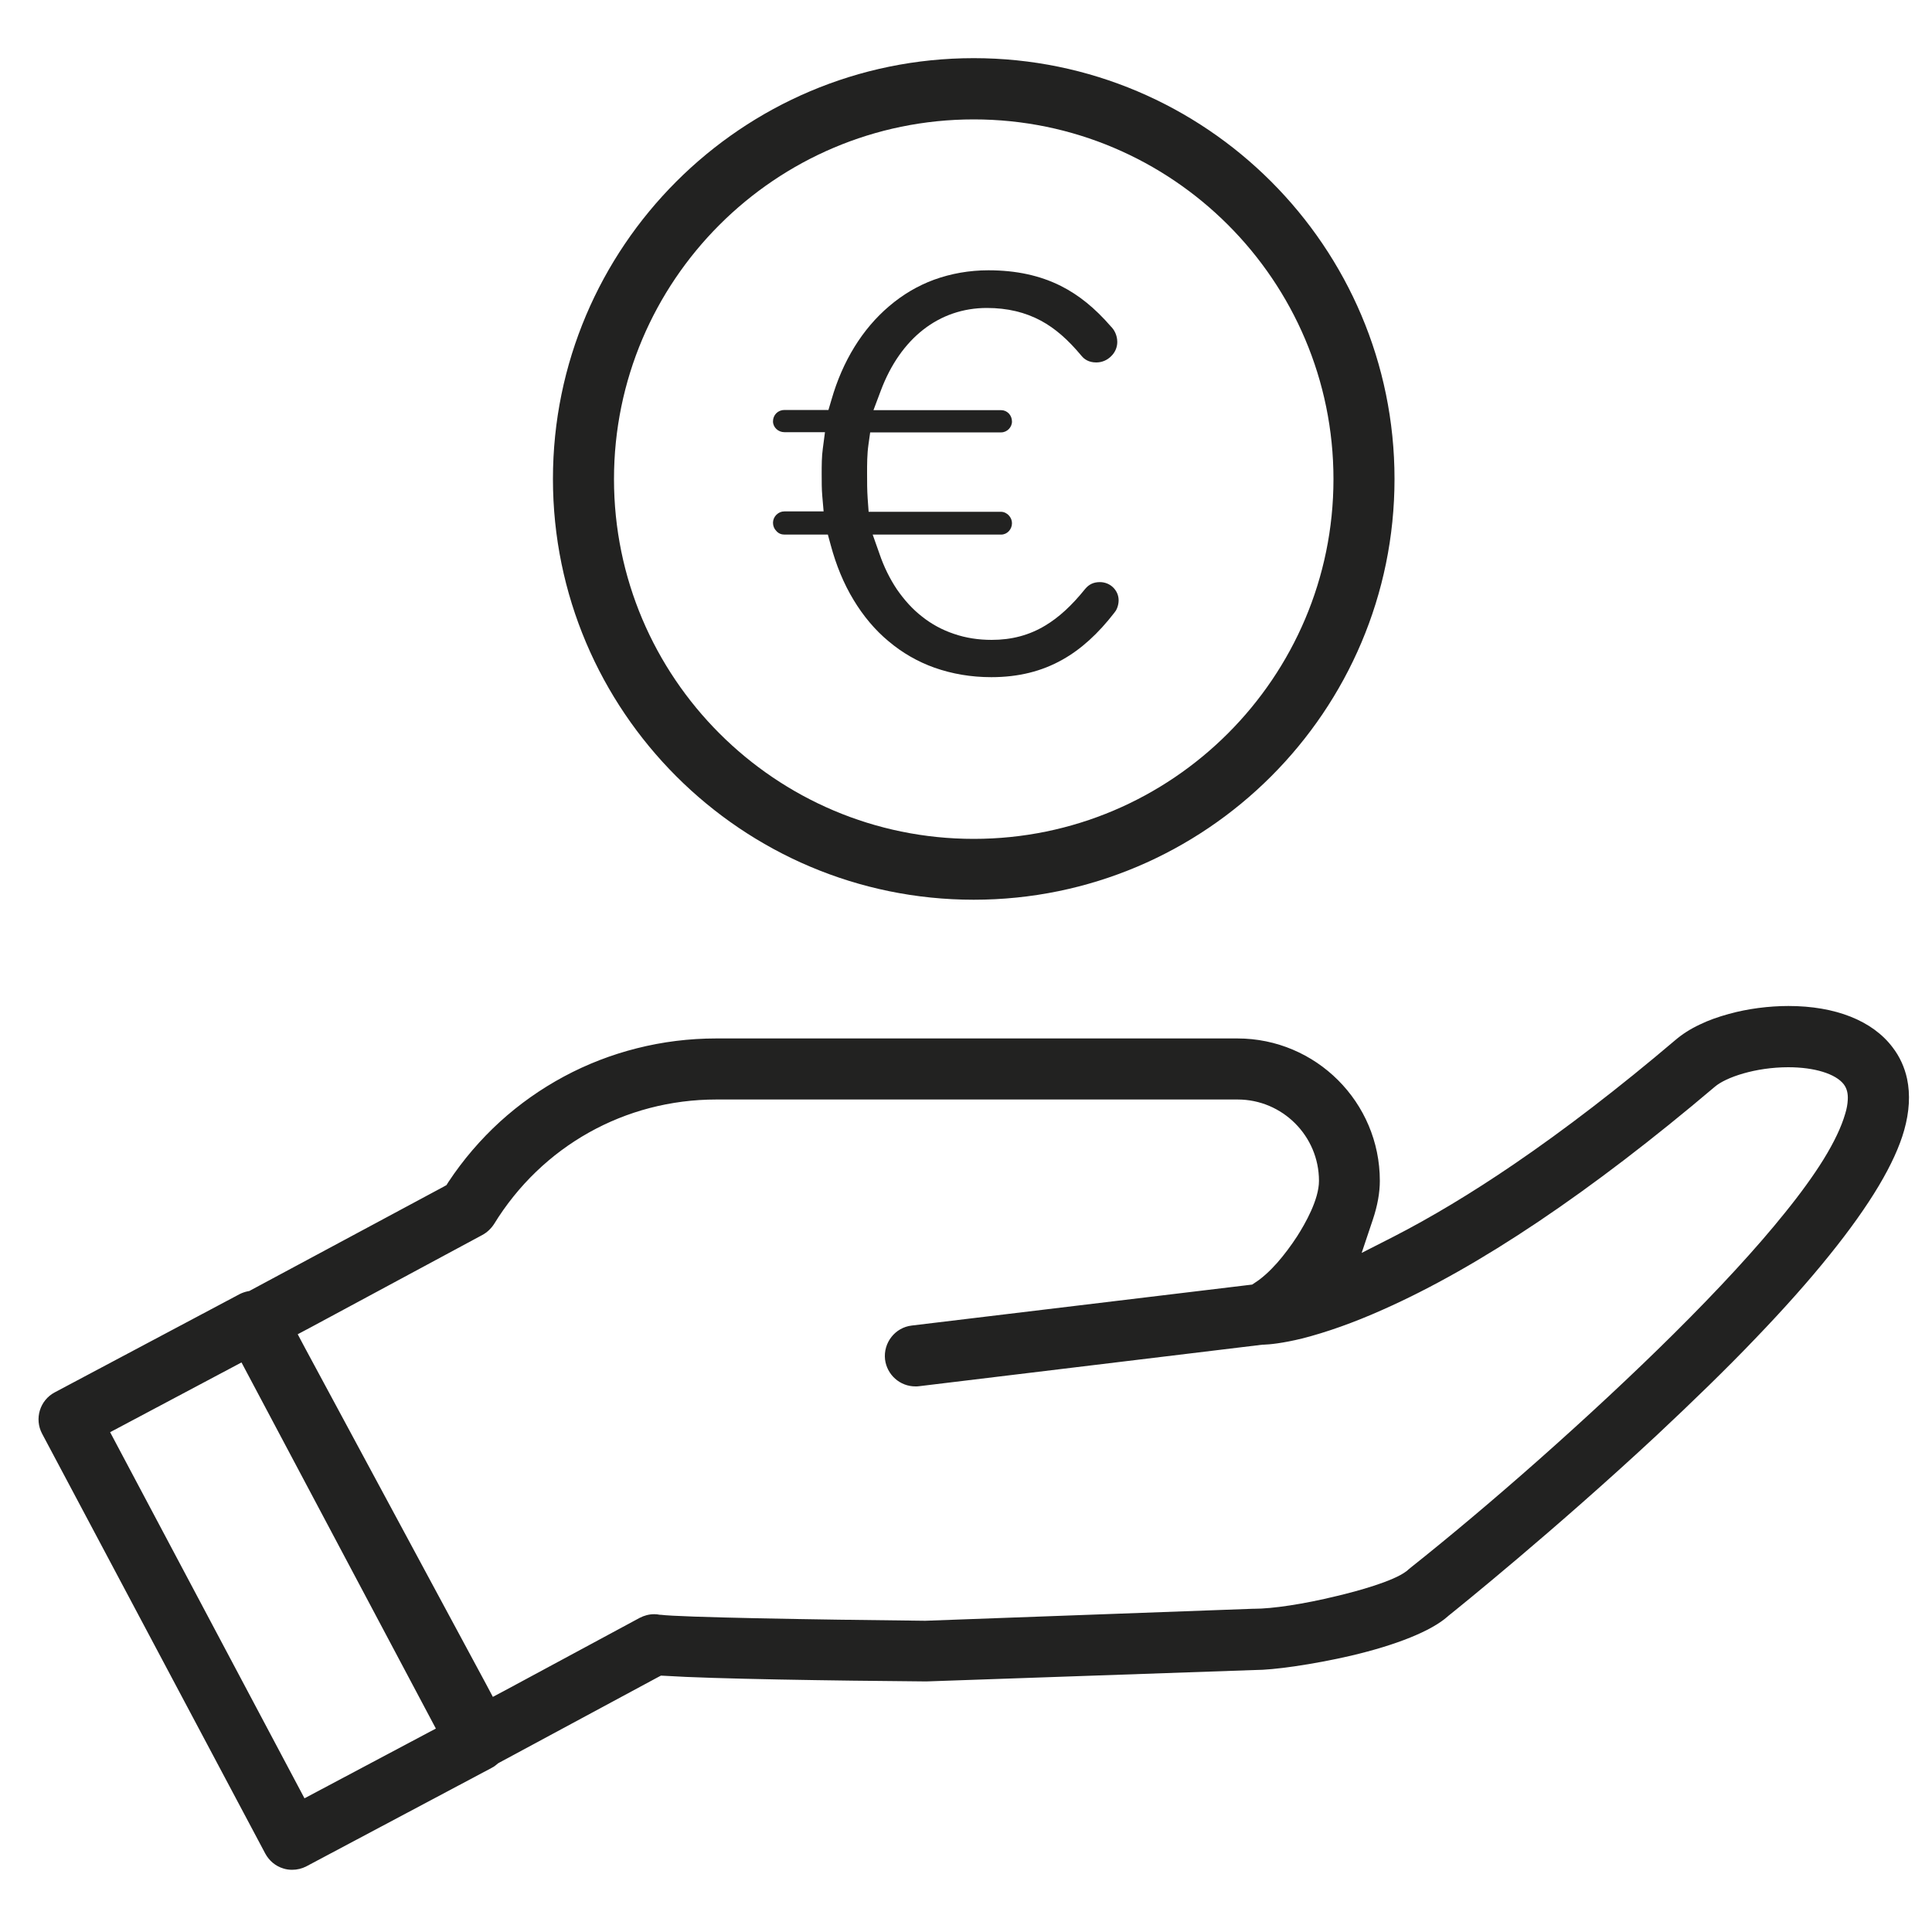
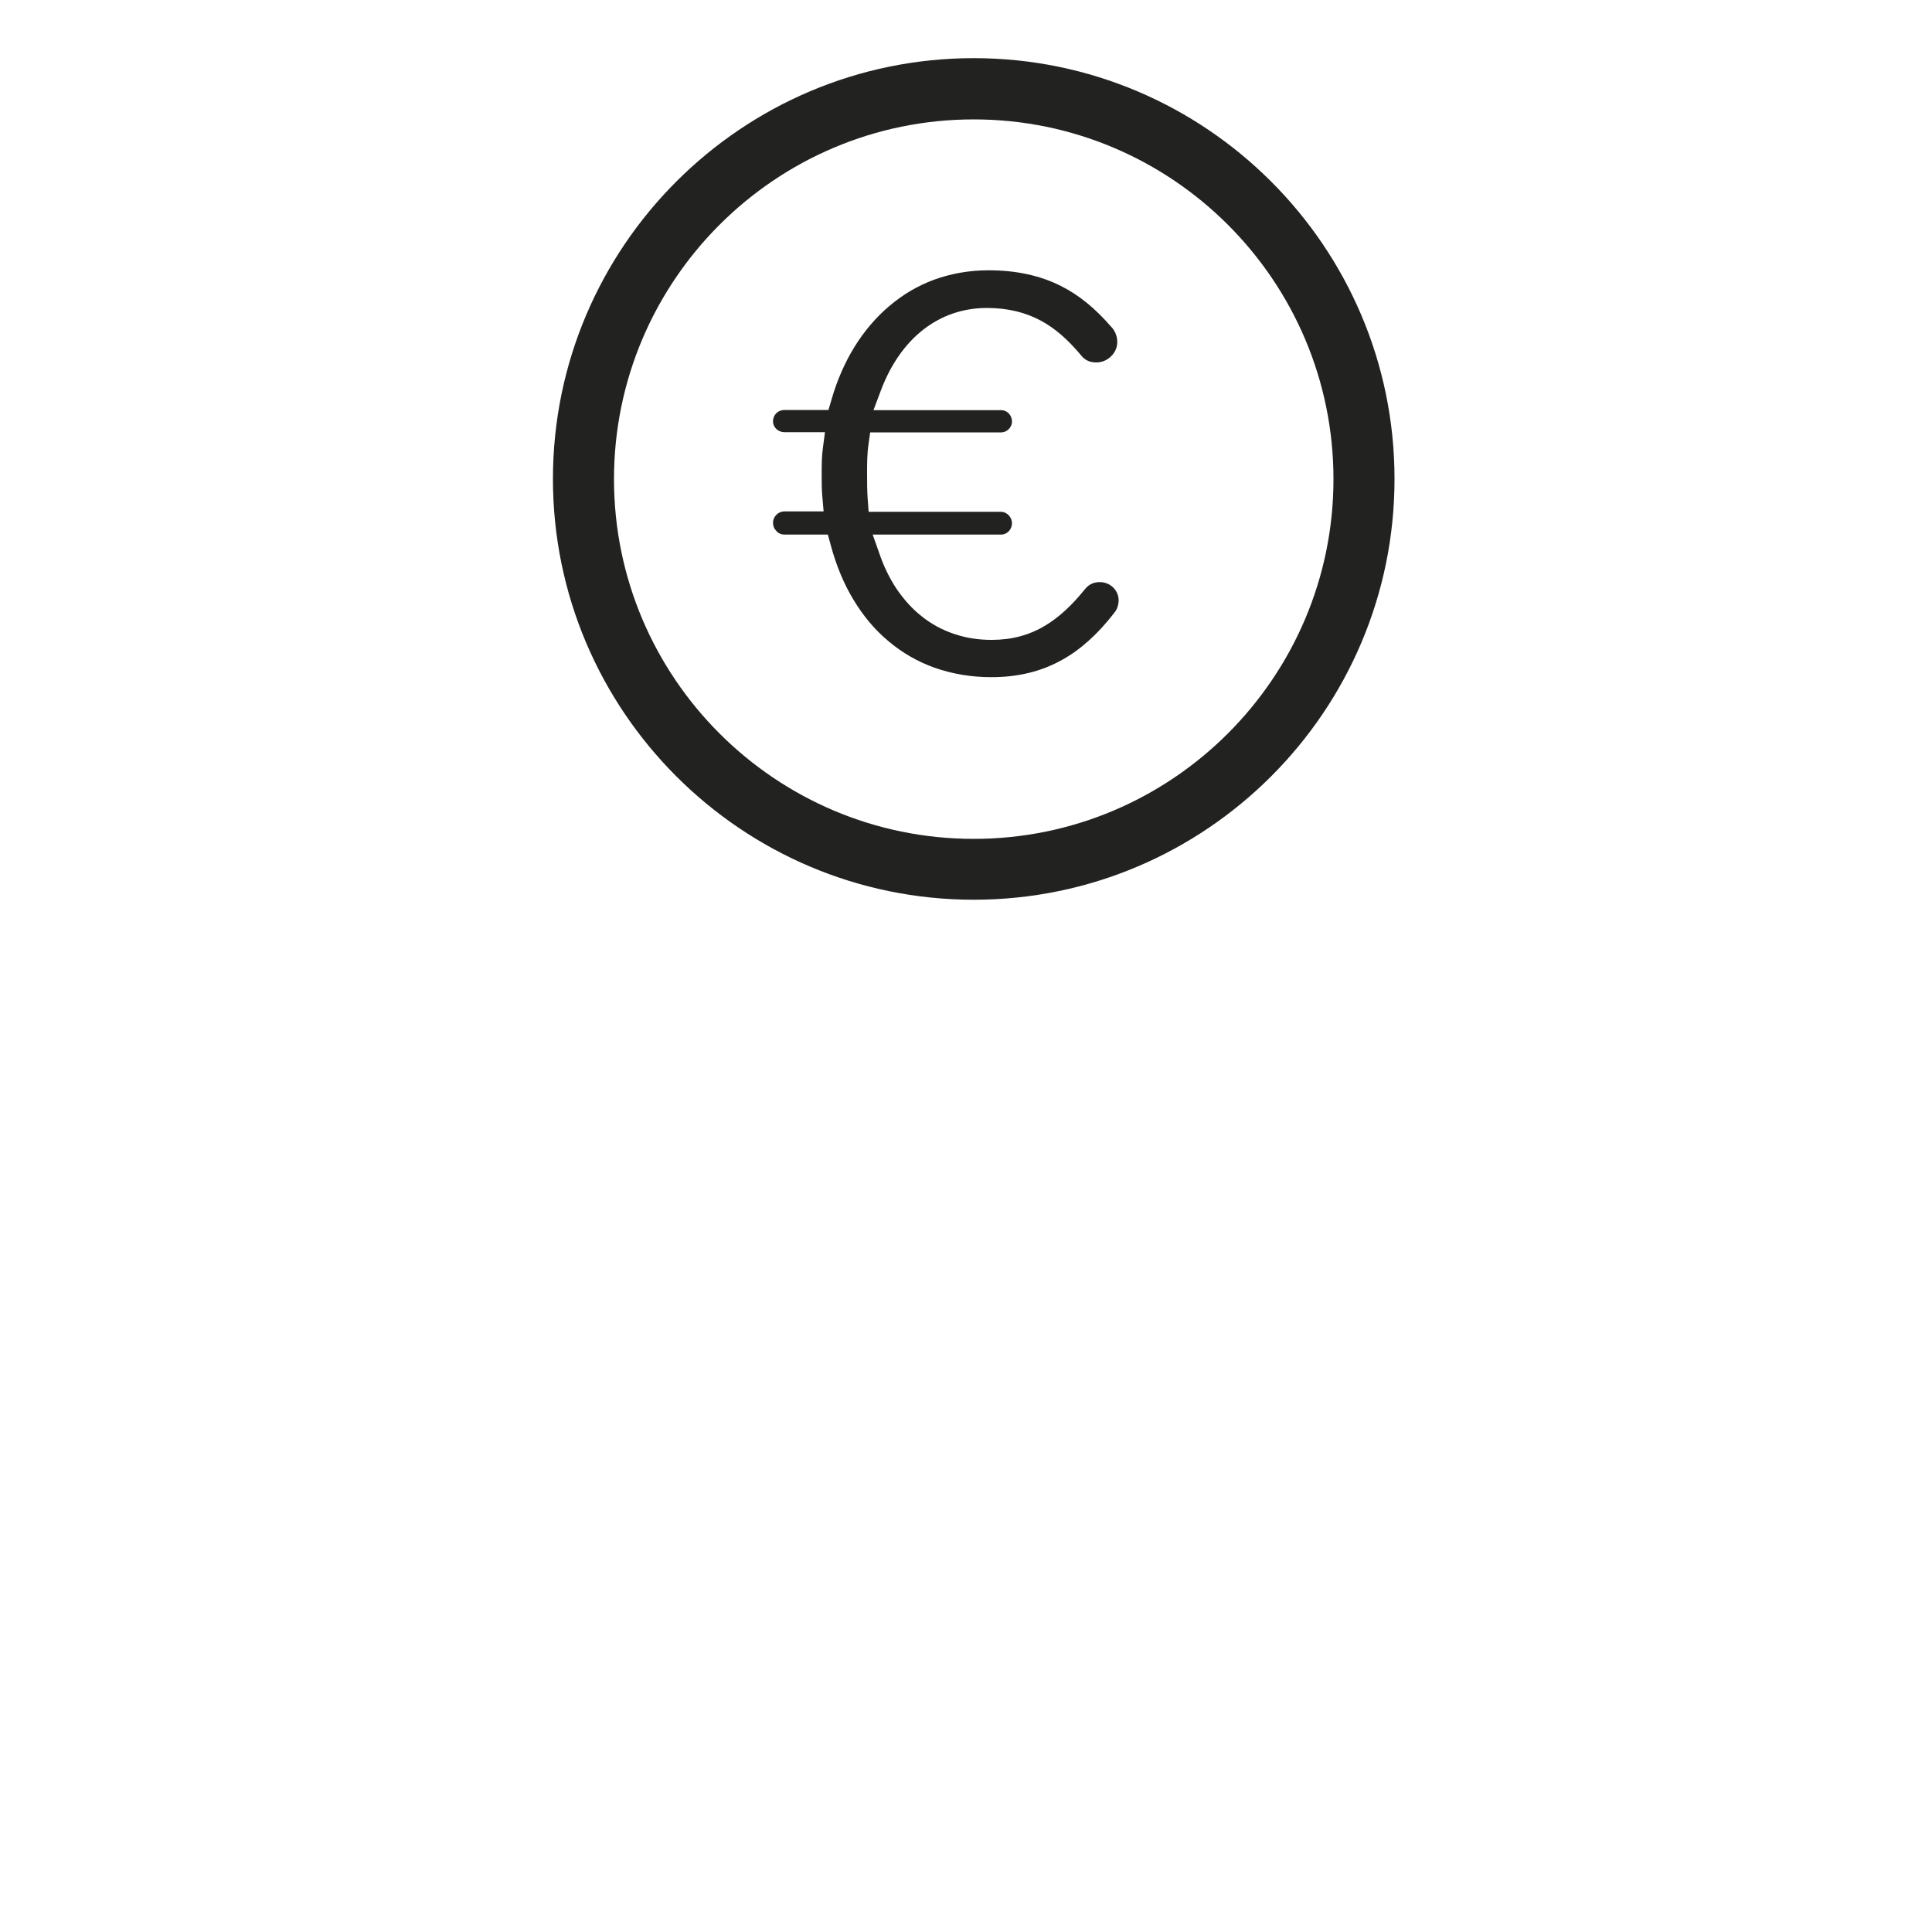
<svg xmlns="http://www.w3.org/2000/svg" version="1.1" id="Layer_1" x="0px" y="0px" viewBox="0 0 1000 1000" style="enable-background:new 0 0 1000 1000;" xml:space="preserve">
  <style type="text/css">
	.st0{fill:#222221;}
</style>
-   <path class="st0" d="M714.2,611.2c0-40.7-33.1-73.7-73.7-73.7H370.7c-13.9,0-27.7,1.7-41.1,5.1c-13.1,3.3-25.8,8.2-37.7,14.6  c-11.9,6.4-23,14.2-33,23.3c-10.1,9.2-19.2,19.8-26.8,31.3l-1,1.6l-1.6,0.9L130,667.7l-0.9,0.5l-1,0.2c-1.4,0.3-2.8,0.8-4,1.4  l-95.8,50.9c-7.7,4.1-10.6,13.7-6.5,21.4l115.5,217.3c2,3.7,5.3,6.5,9.3,7.7c1.5,0.5,3.1,0.7,4.6,0.7c2.6,0,5.1-0.6,7.4-1.8  l95.8-50.9c1-0.5,1.9-1.1,2.8-1.9l0.6-0.5l0.7-0.4l81.7-44l1.9-1l2.1,0.1c24.7,1.6,86.9,2.5,134.8,2.9l0,0l0,0c0,0,0.1,0,0.1,0  c0.1,0,0.3,0,0.5,0l169.8-5.9l0.1,0l0.1,0c4.7,0,12.1-0.7,20.4-1.9c9.6-1.4,19.7-3.3,29.2-5.5c23.8-5.6,41.6-12.8,50.1-20.3l0.1-0.1  l0.1-0.1c5.5-4.4,55-44.3,107.9-93.5c19.1-17.9,36.4-34.7,51.2-50.2c14.8-15.4,27.7-29.9,38.3-43.1c10.5-13,19.1-25.1,25.6-36  c6.3-10.6,10.7-20.2,13.1-28.7c2.7-9.6,3.2-18.5,1.5-26.6c-1.3-6-3.8-11.5-7.5-16.3c-10.4-13.8-29.6-21.4-53.9-21.4  c-10.1,0-21.1,1.4-30.8,4.1c-5.5,1.5-10.6,3.3-15.1,5.5c-4.9,2.3-9.1,5-12.6,8c-29.1,24.7-57.2,46.3-83.6,64.3  c-22,15-43,27.6-62.5,37.6l-16.3,8.3l5.8-17.3C713,624,714.2,617.3,714.2,611.2z M219,898.2l-54.8,29.1l-6.6,3.5l-3.5-6.6  L60.5,747.9l-3.5-6.6l6.6-3.5l54.8-29.1l6.6-3.5l3.5,6.6l93.6,176.3l3.5,6.6L219,898.2z M715.7,677.9  c49.9-22.1,107.7-61,171.9-115.4c5.7-4.9,21-10.1,38-10.1c13.6,0,24.5,3.4,28.7,8.8c0,0,0,0,0,0c0,0,0,0,0,0  c1.6,2.1,2.3,4.7,2.1,8.1c-0.1,2.1-0.5,4.5-1.3,7.1c-2,6.9-5.7,14.7-11.3,23.8c-5.1,8.2-11.8,17.5-19.9,27.5  c-14.6,18.2-34.2,39.5-58,63.1c-20.9,20.7-44.4,42.6-69.8,65.1c-22.5,19.9-45.4,39.2-66.3,55.8l-0.1,0.1l-0.1,0.1  c-0.4,0.3-0.8,0.6-1.2,1l-0.2,0.2l-0.3,0.2c-6.8,5.2-25.4,10.3-36,12.8c-17.2,4.2-33.3,6.6-42.9,6.6c-0.2,0-0.4,0-0.6,0L479,838.9  l-0.2,0l-0.2,0c-58.7-0.6-126.6-1.8-136.7-3.1l-0.2,0l-0.2,0c-1-0.2-1.9-0.3-2.9-0.3c-2.6,0-5.2,0.7-7.5,1.9l-69.4,37.4l-6.6,3.5  l-3.5-6.6l-94-174.5l-3.5-6.6l6.6-3.5l89-47.9c2.4-1.3,4.5-3.3,6-5.6c24.8-40.4,67.8-64.5,115.1-64.5h269.8  c23.2,0,42.1,18.9,42.1,42.1c0,9.7-7.1,22.1-11.3,28.7c-3.2,4.9-6.7,9.6-10.3,13.7c-4,4.5-7.9,8-11.5,10.3l-1.5,1l-1.7,0.2  l-174.5,21c-8.6,1-14.8,8.9-13.8,17.6c1,7.9,7.7,13.9,15.7,13.9c0.6,0,1.3,0,1.9-0.1L653.5,696l0.3,0l0.3,0c3-0.1,9.6-0.7,19.9-3.2  C686.5,689.6,700.5,684.7,715.7,677.9z" />
  <path class="st0" d="M504,30.1c-120.1,0-217.8,97.7-217.8,217.8c0,120.1,97.7,217.8,217.8,217.8c120.1,0,217.8-97.7,217.8-217.8  C721.8,127.8,624.1,30.1,504,30.1z M504,434.2c-102.7,0-186.2-83.5-186.2-186.2c0-102.7,83.5-186.2,186.2-186.2  c102.7,0,186.2,83.5,186.2,186.2C690.2,350.6,606.7,434.2,504,434.2z" />
  <path class="st0" d="M406,276.7h16.8h5.7l1.5,5.5c2.8,10.4,6.7,19.9,11.8,28.3c5,8.3,11.1,15.6,18.1,21.4c7.1,6,15.1,10.6,23.8,13.7  c9.1,3.2,18.9,4.9,29.4,4.9c14,0,26.1-3,36.9-9.1c9.6-5.4,18.4-13.4,26.9-24.4l0.1-0.2l0.1-0.1c0.8-0.9,1.9-3.3,1.9-6  c0-2.5-1-4.8-2.8-6.6c-1.8-1.8-4.3-2.8-6.9-2.8c-3.2,0-5.6,1.1-7.6,3.5c-7.1,8.8-13.7,14.8-20.7,19c-8.3,5-17.4,7.4-27.7,7.4  c-6.9,0-13.4-1-19.5-3.1c-6-2-11.6-5-16.6-9c-4.9-3.8-9.2-8.6-13-14.1c-3.6-5.4-6.7-11.6-9-18.4l-3.5-9.9h10.5h56  c3.1,0,5.6-2.7,5.6-5.9c0-1.5-0.6-3-1.8-4.2c-0.6-0.6-2-1.7-3.9-1.7h-61.6h-6.9l-0.5-6.9c-0.3-4.3-0.3-8.6-0.3-13  c0-4.9,0-9.9,0.7-14.8l0.9-6.4h6.5h61.3c3,0,5.6-2.6,5.6-5.6c0-3.3-2.5-5.9-5.6-5.9h-55.4h-10.7l3.8-10.1  c10.2-27.2,30.2-42.8,54.9-42.8c10.6,0,19.8,2.2,28,6.6c7.4,4,14,9.8,21,18.2l0,0l0,0c1.3,1.6,3.6,3.4,7.6,3.4  c2.9,0,5.6-1.1,7.7-3.2c2.1-2,3.2-4.7,3.2-7.4c0-3.7-1.8-6.4-2.8-7.5l-0.2-0.2l-0.2-0.2c-8.4-9.7-16.7-16.4-26-21.1  c-10.8-5.4-23.1-8.1-37.5-8.1c-9.9,0-19.4,1.7-28.2,4.9c-8.4,3.1-16.2,7.7-23.2,13.7c-13.8,11.7-24.1,28.4-29.8,48.3l-1.6,5.4h-5.6  H406c-1.6,0-3.1,0.6-4.2,1.7c-1.1,1.1-1.7,2.6-1.7,4.2c0,3.1,2.7,5.6,5.9,5.6h12.5h8.5l-1.1,8.4c-0.6,4.2-0.6,8.8-0.6,13.3  c0,4,0,7.8,0.3,11.2l0.7,8.1h-8.1H406c-1.6,0-3,0.6-4.2,1.8c-1.1,1.1-1.7,2.6-1.7,4.1c0,1.6,0.6,3.1,1.7,4.2  C402.9,276.1,404.4,276.7,406,276.7z" />
</svg>